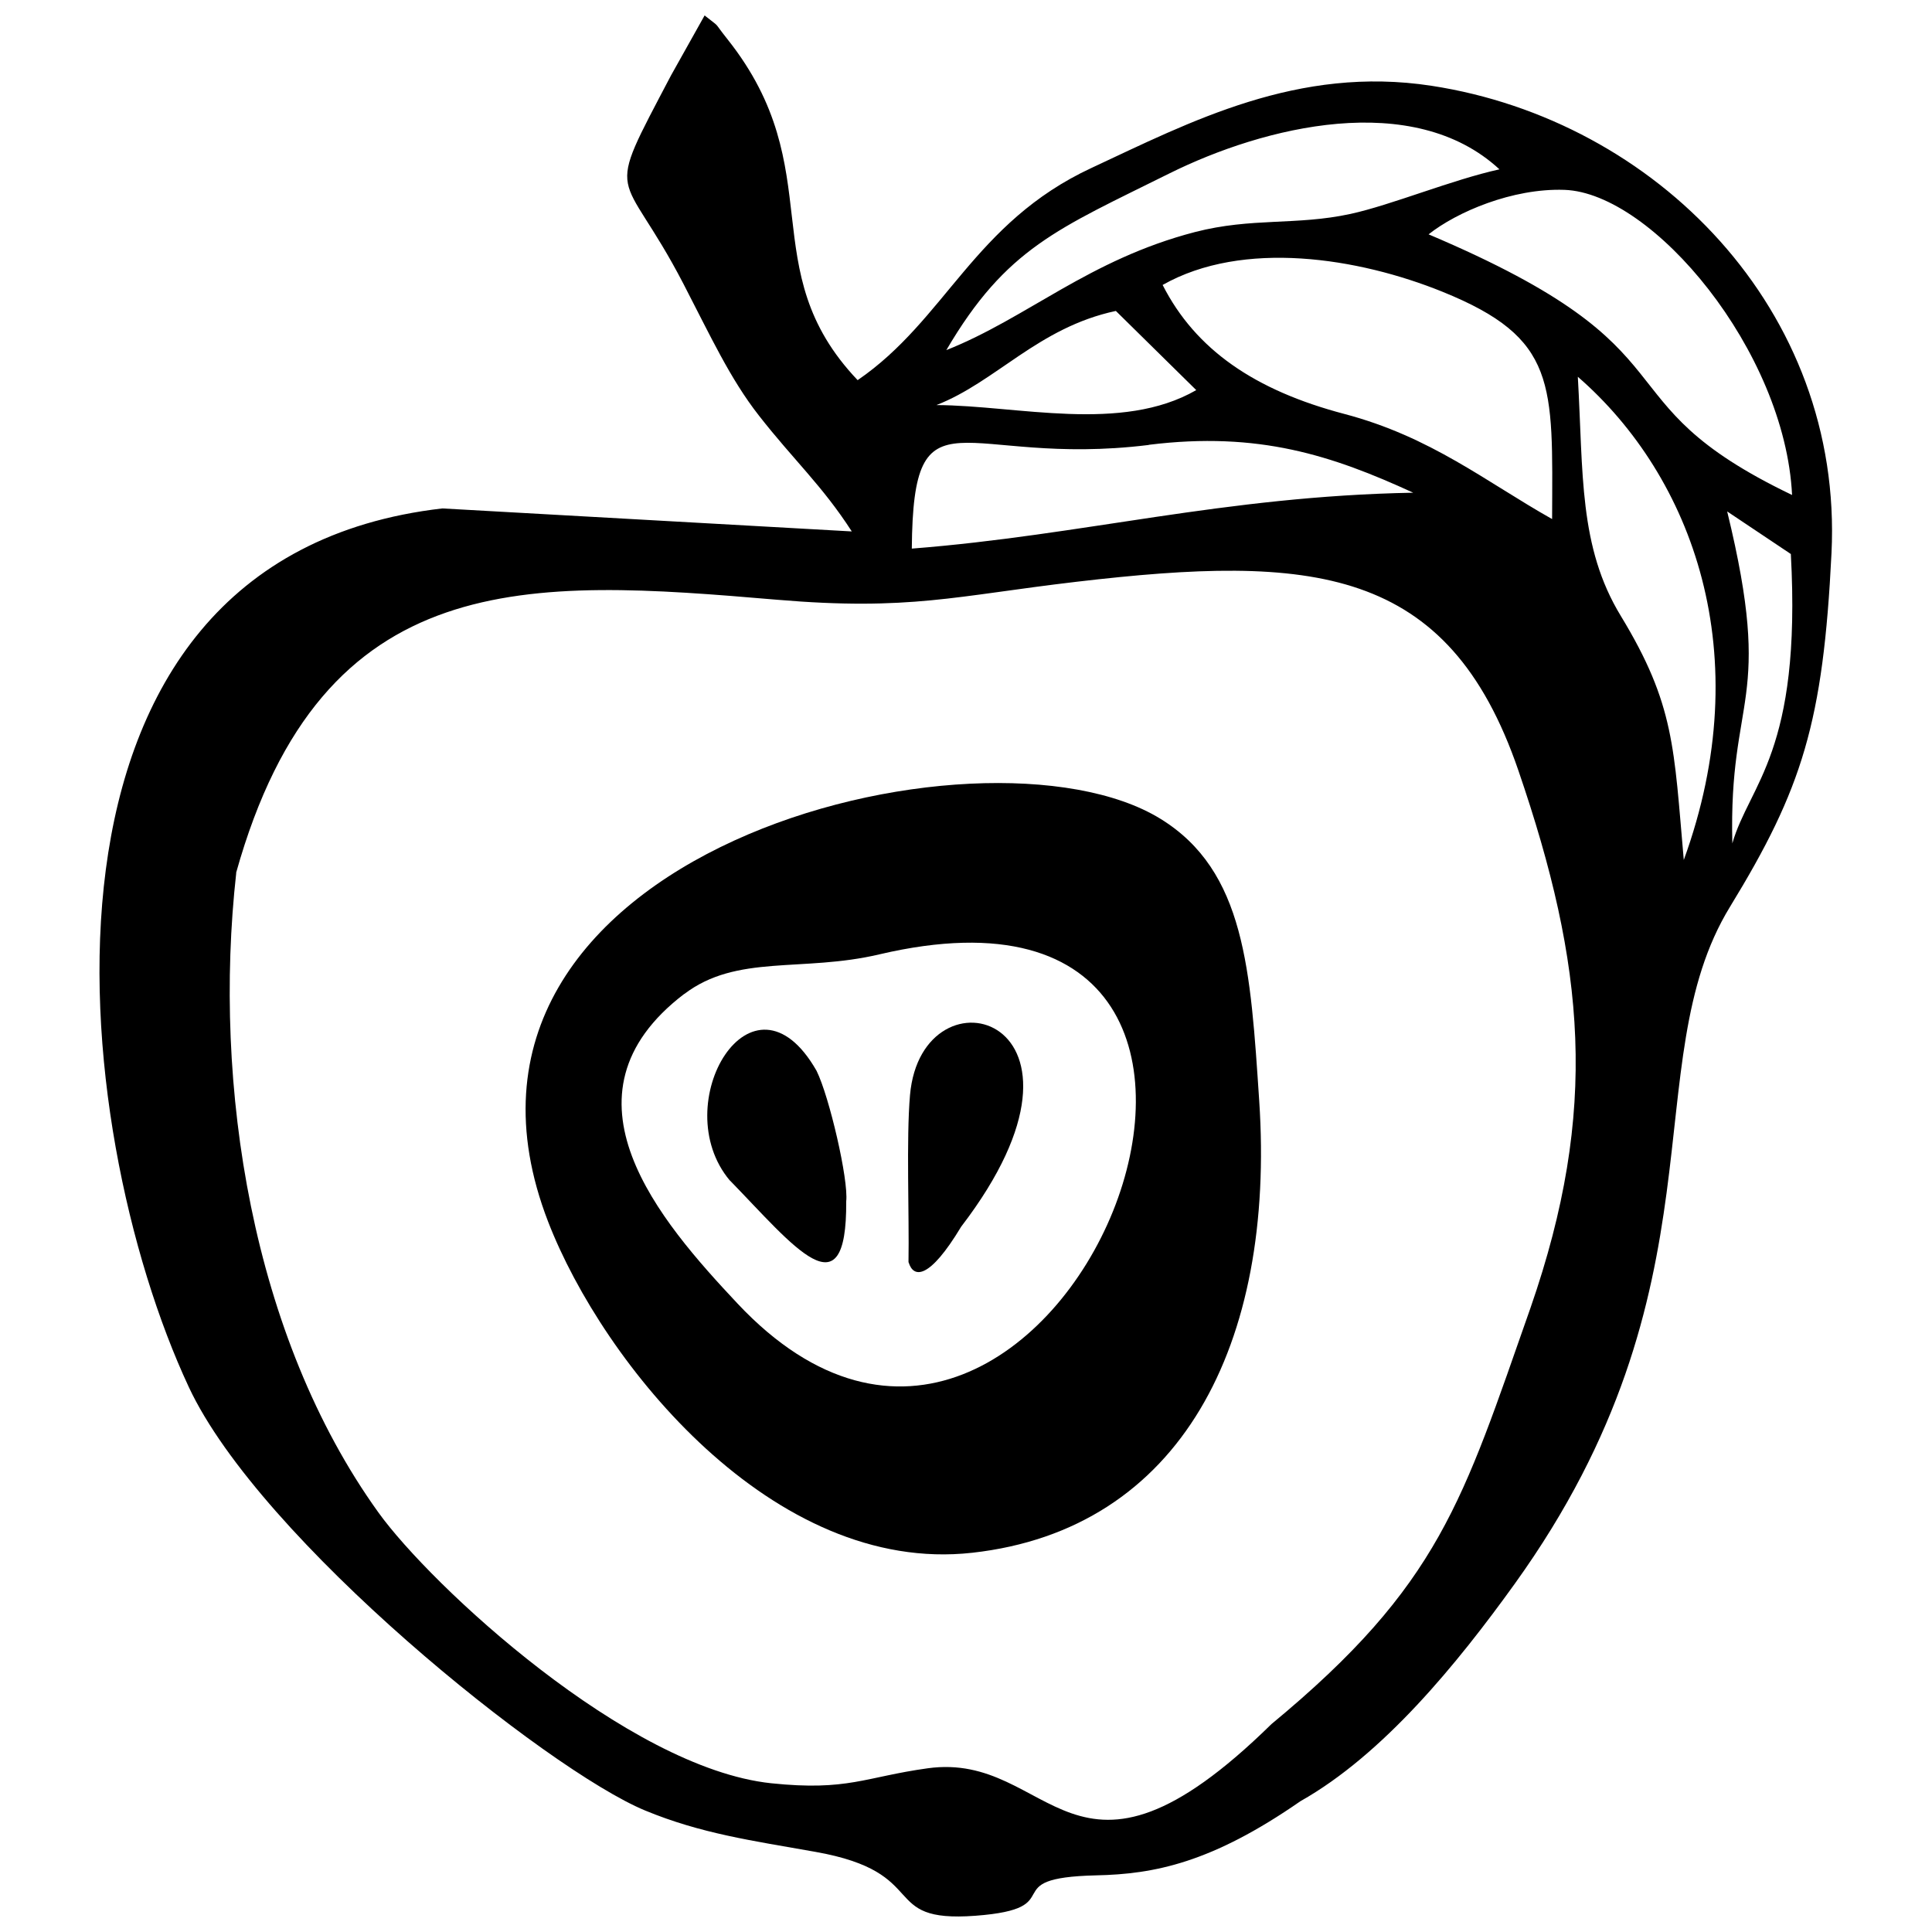
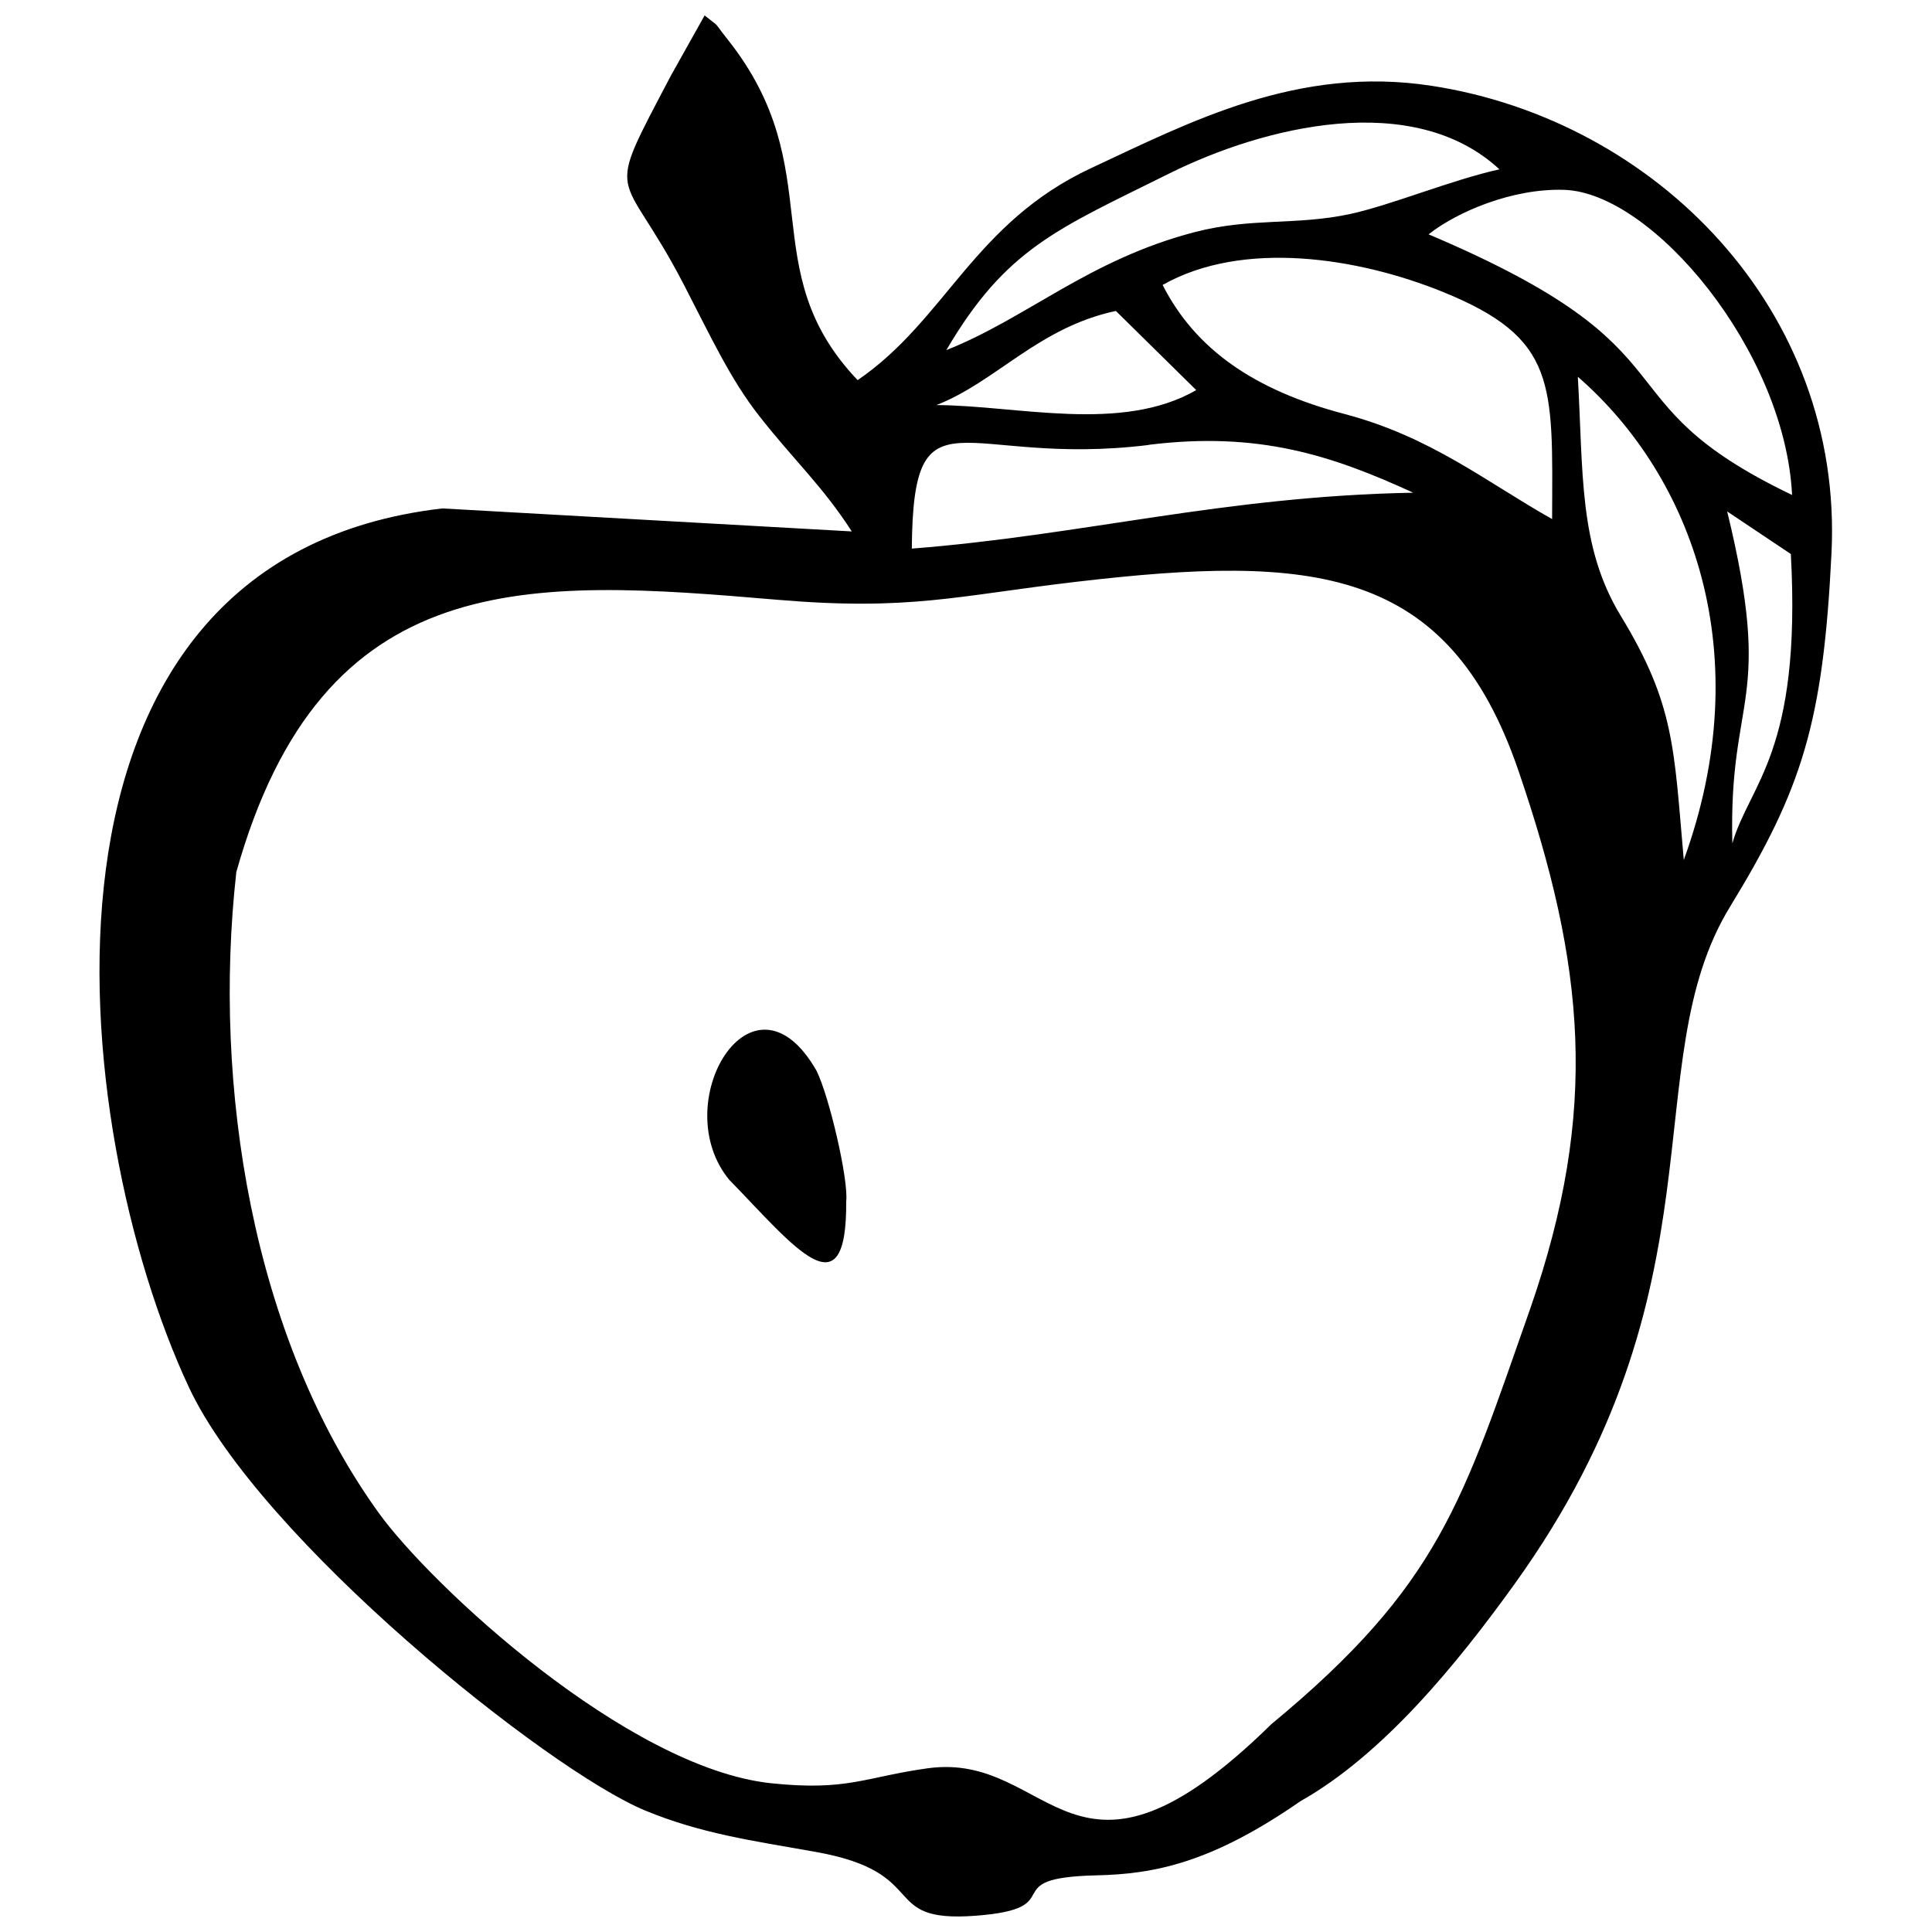
<svg xmlns="http://www.w3.org/2000/svg" width="800px" height="800px" version="1.1" viewBox="144 144 512 512">
  <defs>
    <clipPath id="a">
      <path d="m170 148.09h460v503.81h-460z" />
    </clipPath>
  </defs>
  <g clip-path="url(#a)">
    <path d="m603.09 367.5c-1.008-39.871 11.176-36.52-1.371-87.965l16.871 11.285c2.883 52.633-10.996 60.961-15.5 76.68zm15.828-92.324c-53.031-25.453-22.387-37.746-96.328-69.074 7.461-5.914 22.207-12.258 35.98-11.789 23.398 0.793 58.473 42.684 60.348 80.863zm-28.695 96.762c-2.633-29.777-2.379-41.172-16.691-64.711-11.176-18.352-9.914-37.672-11.391-63.379 30.465 26.496 47.875 73.652 28.082 128.05zm-34.898-90.379c-17.484-9.844-32.086-21.812-55.086-27.867-23.684-6.238-39.402-17.016-48.129-34.176 21.344-12.078 51.879-7.211 74.156 1.801 30.465 12.328 29.199 24.262 29.059 60.242zm-115.61-55.156 21.305 20.98c-19.863 11.43-47.336 4.074-68.855 3.965 15.828-6.164 26.965-20.551 47.551-24.945zm101.66-37.527c-12.617 2.777-28.59 9.445-39.512 11.824-14.348 3.102-26.102 0.902-41.172 4.793-28.156 7.316-44.379 22.746-65.902 31.293 15.898-27.109 29.633-32.156 59.051-46.793 25.164-12.508 64.676-22.281 87.531-1.117zm-92.938 73.004c29.129-3.606 48.559 2.812 70.082 12.691-50.363 0.938-87.316 11.246-132.88 14.816 0.359-44.125 13.051-21.344 62.801-27.469zm-241.86 113.41c22.891-81.762 77.547-77.941 143.3-72.355 35.188 2.992 47.406-1.008 79.418-4.758 62.512-7.316 98.453-4.363 117.09 50.004 17.699 51.695 21.414 89.984 3.207 142.44-17.988 51.156-23.938 73.328-68.641 110.28-53.066 52.059-57.863 7.102-91.102 11.715-16.656 2.309-21.16 6.094-41.496 3.965-38.105-4.039-90.199-52.418-104.11-71.812-33.492-46.613-43.91-113.09-37.637-169.44zm164.71-130.54c-27.977-29.418-6.957-55.625-34.465-90.309-4.184-5.262-1.477-2.668-6.094-6.344l-8.906 15.898c-18.242 34.754-13.34 23.145 3.316 55.266 7.176 13.844 12.328 25.09 19.973 34.859 9.301 11.898 16.762 18.531 24.621 30.715l-108.51-6.094c-116.16 13.41-99.246 164.21-67.199 232.82 18.891 40.484 95.066 101.52 120.91 112.23 14.816 6.129 28.227 7.969 45.098 10.961 31.293 5.516 16.402 18.891 42.469 16.945 25.922-1.945 4.543-10.059 32.012-10.707 15.395-0.324 30.57-3.316 54.113-19.648 21.918-12.367 41.496-36.34 56.816-57.645 56.742-78.953 31.543-137.71 57.031-179.39 19.145-31.293 24.695-48.922 26.895-93.73 3.172-64.457-46.578-114.71-105.99-123.84-35.438-5.445-63.918 9.555-90.125 21.773-31.219 14.527-38.539 40.195-61.973 56.238z" fill-rule="evenodd" />
  </g>
-   <path d="m325.32 407.44c13.988-10.672 31.258-5.695 51.734-10.527 131.51-30.859 46.074 181.59-37.602 92.543-20.477-21.812-49.461-55.121-14.133-82.051zm76.32 148.06c55.34-6.164 80.355-55.301 76.066-119.76-2.309-34.574-3.676-60.926-26.207-74.77-46.902-28.84-200.19 8.688-162.23 106.82 14.566 37.637 59.664 93.586 112.34 87.711z" fill-rule="evenodd" />
-   <path d="m384.8 478.54c1.262 4.184 5.406 4.688 13.914-9.445 42.504-55.48-10.453-70.371-13.555-34.859-1.008 11.609-0.18 31.688-0.398 44.305z" fill-rule="evenodd" />
+   <path d="m384.8 478.54z" fill-rule="evenodd" />
  <path d="m337.43 456.83c16.906 17.375 31.039 35.797 30.824 5.551 0.648-5.695-4.469-27.758-7.859-34.609-17.016-29.812-40.016 8.832-22.965 29.094z" fill-rule="evenodd" />
</svg>